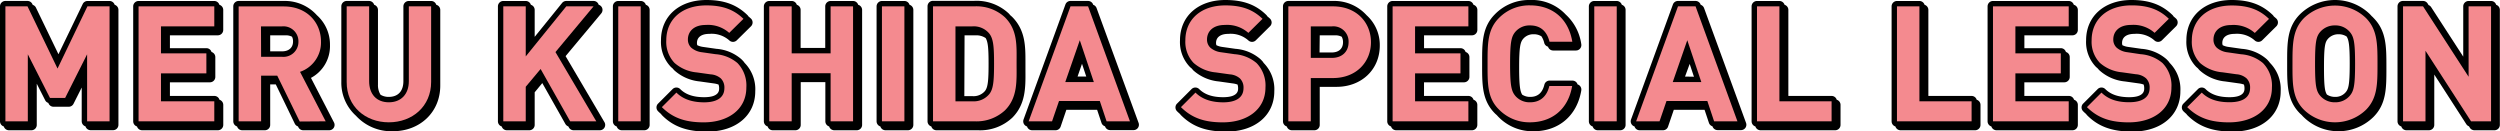
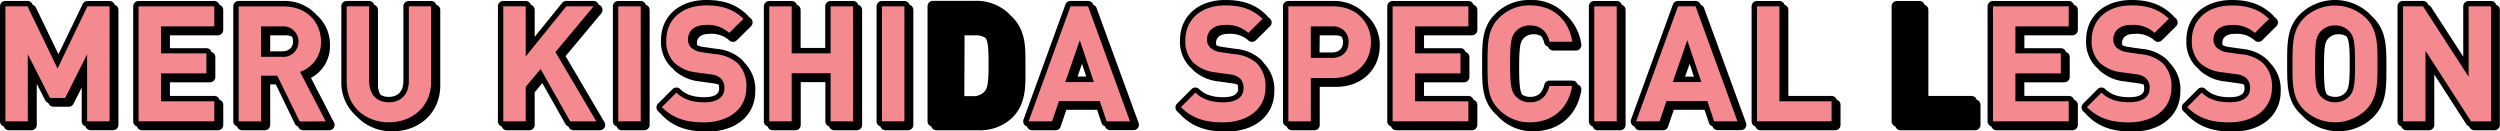
<svg xmlns="http://www.w3.org/2000/svg" id="レイヤー_1" data-name="レイヤー 1" viewBox="0 0 656.93 34.49">
  <defs>
    <style>.cls-1{fill:#f48a8f;}</style>
  </defs>
  <title>case03_subtitle</title>
  <path d="M30.13,1.26a1.42,1.42,0,0,0-1.34-1H23a1.41,1.41,0,0,0-1.27.81L15.36,14.25,9.44,2a1.39,1.39,0,0,0-.84-.72l-.1-.22A1.42,1.42,0,0,0,7.23.25H1.41A1.42,1.42,0,0,0,0,1.67V31.88a1.41,1.41,0,0,0,1,1.35,1.41,1.41,0,0,0,1.35,1h5.9a1.41,1.41,0,0,0,1.41-1.41V22l2.21,4.34a1.35,1.35,0,0,0,.81.69l.12.24a1.41,1.41,0,0,0,1.26.78h4a1.41,1.41,0,0,0,1.26-.78L21.47,23v8.86a1.42,1.42,0,0,0,1,1.35,1.39,1.39,0,0,0,1.34,1h5.9a1.41,1.41,0,0,0,1.41-1.41V2.6A1.4,1.4,0,0,0,30.13,1.26Z" />
  <path d="M57.65,1.26a1.41,1.41,0,0,0-1.34-1H36.41A1.42,1.42,0,0,0,35,1.67V31.88a1.41,1.41,0,0,0,1,1.35,1.41,1.41,0,0,0,1.35,1h19.9a1.42,1.42,0,0,0,1.42-1.41V27.56a1.42,1.42,0,0,0-1-1.35,1.4,1.4,0,0,0-1.34-1H44.65V21.63H55.16a1.42,1.42,0,0,0,1.42-1.42V15a1.41,1.41,0,0,0-1-1.34,1.4,1.4,0,0,0-1.34-1H44.65V9.28H57.24a1.42,1.42,0,0,0,1.42-1.41V2.6A1.41,1.41,0,0,0,57.65,1.26Z" />
  <path d="M81.71,20.47a9.46,9.46,0,0,0,5-8.62A10.32,10.32,0,0,0,83.27,4,11.29,11.29,0,0,0,74.55.25H62.71A1.42,1.42,0,0,0,61.3,1.67V31.88a1.41,1.41,0,0,0,1,1.35,1.41,1.41,0,0,0,1.35,1h5.89A1.41,1.41,0,0,0,71,32.82V22.18h1.47l5,10.33a1.42,1.42,0,0,0,.83.71l.11.22a1.41,1.41,0,0,0,1.27.79h6.83a1.41,1.41,0,0,0,1.25-2.06ZM71,9.28H75.1a3.39,3.39,0,0,1,1.63.37A2.57,2.57,0,0,1,77,10.92c0,1.59-1.1,2.57-2.87,2.57H71Z" />
  <path d="M114.64,1.26a1.42,1.42,0,0,0-1.35-1h-5.86A1.42,1.42,0,0,0,106,1.67V21.32c0,2.63-1.4,4.14-3.85,4.14A4.09,4.09,0,0,1,100,24.9a4.75,4.75,0,0,1-.68-2.65V2.6a1.4,1.4,0,0,0-1-1.34A1.42,1.42,0,0,0,97,.25h-5.9a1.42,1.42,0,0,0-1.41,1.42V21.53a11.69,11.69,0,0,0,3.84,8.88,12.61,12.61,0,0,0,9.63,4.08c7.26,0,12.53-5.06,12.53-12V2.6A1.4,1.4,0,0,0,114.64,1.26Z" />
  <path d="M148.62,14.75,158,3.51A1.43,1.43,0,0,0,158.19,2a1.4,1.4,0,0,0-.88-.75,1.27,1.27,0,0,0-.06-.18A1.41,1.41,0,0,0,156,.25H148.8a1.44,1.44,0,0,0-1.1.53l-7.2,8.9V2.6a1.4,1.4,0,0,0-1-1.34,1.42,1.42,0,0,0-1.35-1h-5.9a1.42,1.42,0,0,0-1.41,1.42V31.88a1.41,1.41,0,0,0,1,1.35,1.41,1.41,0,0,0,1.35,1h5.9a1.41,1.41,0,0,0,1.41-1.41V24.25l2-2.42,6.07,10.75a1.43,1.43,0,0,0,.76.63l.17.3a1.42,1.42,0,0,0,1.24.72h6.87a1.41,1.41,0,0,0,1.22-2.13Z" />
  <path d="M169.71,1.26a1.42,1.42,0,0,0-1.35-1h-5.9a1.42,1.42,0,0,0-1.41,1.42V31.88a1.41,1.41,0,0,0,1,1.35,1.41,1.41,0,0,0,1.35,1h5.9a1.41,1.41,0,0,0,1.41-1.41V2.6A1.4,1.4,0,0,0,169.71,1.26Z" />
  <path d="M195.44,16.22a8.57,8.57,0,0,0-.66-.69,11.24,11.24,0,0,0-6.53-2.7l-3.57-.51a5,5,0,0,1-1.45-.44,1.83,1.83,0,0,1-.09-.58c0-1.53,1.19-2.4,3.25-2.4a7,7,0,0,1,5.22,1.69,1.42,1.42,0,0,0,2,0l3.74-3.69a1.42,1.42,0,0,0,0-2q-.34-.31-.69-.6a1.59,1.59,0,0,0-.25-.33C193.57,1.21,190.26,0,185.63,0c-7.14,0-11.94,4.25-11.94,10.58a9.42,9.42,0,0,0,2.6,7,5.73,5.73,0,0,0,.45.39,6.17,6.17,0,0,0,.48.54,11.64,11.64,0,0,0,6.64,2.89l3.64.51a5.85,5.85,0,0,1,1.31.31,2.8,2.8,0,0,1,.16,1c0,.58,0,2.32-3.93,2.32-2.81,0-4.87-.7-6.3-2.13a1.42,1.42,0,0,0-2,0l-3.82,3.82a1.41,1.41,0,0,0,0,2c.26.27.54.51.81.75.05.06.07.13.12.19,3,3.09,6.65,4.41,12,4.41,7.54,0,12.61-4.26,12.61-10.58a9.82,9.82,0,0,0-2.78-7.45Z" />
  <path d="M225.51,1.26a1.42,1.42,0,0,0-1.35-1h-5.9a1.42,1.42,0,0,0-1.41,1.42V12.6h-6.47V2.6a1.4,1.4,0,0,0-1-1.34,1.42,1.42,0,0,0-1.34-1h-5.9a1.43,1.43,0,0,0-1.42,1.42V31.88a1.42,1.42,0,0,0,1,1.35,1.39,1.39,0,0,0,1.34,1H209a1.41,1.41,0,0,0,1.41-1.41V21.59h6.47V31.88a1.41,1.41,0,0,0,1,1.35,1.41,1.41,0,0,0,1.35,1h5.9a1.41,1.41,0,0,0,1.41-1.41V2.6A1.4,1.4,0,0,0,225.51,1.26Z" />
  <path d="M239,1.26a1.41,1.41,0,0,0-1.34-1h-5.9a1.43,1.43,0,0,0-1.42,1.42V31.88a1.42,1.42,0,0,0,1,1.35,1.4,1.4,0,0,0,1.34,1h5.9A1.42,1.42,0,0,0,240,32.82V2.6A1.41,1.41,0,0,0,239,1.26Z" />
  <path d="M269.46,18.71V16.46c0-4.15.05-8.44-3.47-12-.13-.13-.27-.24-.41-.36s-.34-.39-.53-.58a12.38,12.38,0,0,0-9-3.3h-10.9a1.43,1.43,0,0,0-1.42,1.42V31.88a1.42,1.42,0,0,0,1,1.35,1.4,1.4,0,0,0,1.34,1H257a12.35,12.35,0,0,0,9-3.3C269.52,27.4,269.49,23,269.46,18.71Zm-16-9.43h3A4.36,4.36,0,0,1,259,10c.6,1,.77,2.56.77,6.7s-.13,6.2-.94,7.2a3.9,3.9,0,0,1-3.33,1.36h-2.1Z" />
  <path d="M288.15,2.12a1.45,1.45,0,0,0-.91-.87l0-.07a1.42,1.42,0,0,0-1.33-.93h-4.62a1.41,1.41,0,0,0-1.33.94l-11,30.21a1.41,1.41,0,0,0,.17,1.29,1.36,1.36,0,0,0,.75.54,1.23,1.23,0,0,0,.19.4,1.39,1.39,0,0,0,1.15.6h6.16a1.42,1.42,0,0,0,1.34-1l1.49-4.38h8.08l1.15,3.44a1.42,1.42,0,0,0,.93.9v0a1.41,1.41,0,0,0,1.34,1h6.15a1.41,1.41,0,0,0,1.33-1.9Zm-5,18,1.17-3.36,1.12,3.36Z" />
  <path d="M331.84,16.22a8.43,8.43,0,0,0-.65-.69,11.28,11.28,0,0,0-6.54-2.7l-3.57-.51a4.87,4.87,0,0,1-1.44-.44,1.86,1.86,0,0,1-.1-.58c0-1.53,1.19-2.4,3.26-2.4A7,7,0,0,1,328,10.59a1.42,1.42,0,0,0,2,0l3.73-3.69a1.4,1.4,0,0,0,.42-1,1.43,1.43,0,0,0-.43-1c-.22-.21-.46-.41-.69-.6a2,2,0,0,0-.24-.33C330,1.21,326.66,0,322,0c-7.14,0-11.93,4.25-11.93,10.58a9.42,9.42,0,0,0,2.59,7c.14.14.3.26.45.39s.31.37.48.54a11.64,11.64,0,0,0,6.65,2.89l3.63.51a6,6,0,0,1,1.32.31,3,3,0,0,1,.15,1c0,.58,0,2.32-3.93,2.32-2.8,0-4.86-.7-6.3-2.13a1.42,1.42,0,0,0-2,0l-3.82,3.82a1.42,1.42,0,0,0,0,2c.27.27.54.51.81.75a2.14,2.14,0,0,0,.13.19c3.05,3.09,6.65,4.41,12,4.41,7.55,0,12.62-4.26,12.62-10.58a9.83,9.83,0,0,0-2.79-7.45Z" />
  <path d="M359.1,4A11.49,11.49,0,0,0,350.25.25H338.54a1.42,1.42,0,0,0-1.41,1.42V31.88a1.41,1.41,0,0,0,1,1.35,1.41,1.41,0,0,0,1.35,1h5.89a1.41,1.41,0,0,0,1.42-1.41v-10h4.4c6.6,0,11.38-4.56,11.38-10.84A10.52,10.52,0,0,0,359.1,4ZM346.79,9.28h4.1a3.59,3.59,0,0,1,1.68.38,2.94,2.94,0,0,1,.34,1.43c0,1.69-1.1,2.7-3,2.7h-3.17Z" />
  <path d="M387.19,1.26a1.42,1.42,0,0,0-1.34-1H365.94a1.42,1.42,0,0,0-1.41,1.42V31.88a1.41,1.41,0,0,0,1,1.35,1.41,1.41,0,0,0,1.35,1h19.9a1.42,1.42,0,0,0,1.42-1.41V27.56a1.42,1.42,0,0,0-1-1.35,1.4,1.4,0,0,0-1.34-1H374.19V21.63H384.7a1.42,1.42,0,0,0,1.42-1.42V15a1.41,1.41,0,0,0-1-1.34,1.41,1.41,0,0,0-1.34-1h-9.58V9.28h12.59a1.42,1.42,0,0,0,1.42-1.41V2.6A1.41,1.41,0,0,0,387.19,1.26Z" />
  <path d="M403,9a3.65,3.65,0,0,1,2.05.55,5.34,5.34,0,0,1,.73,1.72,1.41,1.41,0,0,0,1,1,1.4,1.4,0,0,0,1.34,1h6a1.4,1.4,0,0,0,1.08-.5,1.45,1.45,0,0,0,.32-1.15,13,13,0,0,0-4.08-7.79A12.16,12.16,0,0,0,402,0a12.49,12.49,0,0,0-9.15,3.72c-3.39,3.39-3.39,7.48-3.39,12.64v.83c0,5.17,0,9.25,3.39,12.64.14.14.3.27.44.4s.32.36.5.53A12.48,12.48,0,0,0,403,34.49c6.61,0,11.41-4.11,12.52-10.73a1.45,1.45,0,0,0-.32-1.15,1.43,1.43,0,0,0-.66-.43,1.62,1.62,0,0,0-.27-.5,1.42,1.42,0,0,0-1.08-.5h-6a1.4,1.4,0,0,0-1.37,1.07c-.53,2.16-1.75,3.21-3.72,3.21a3.75,3.75,0,0,1-2.1-.58c-.55-.85-.81-2.31-.81-7.17,0-5.71.36-6.73,1.14-7.6A3.48,3.48,0,0,1,403,9Z" />
  <path d="M426.17,1.26a1.42,1.42,0,0,0-1.35-1h-5.89a1.43,1.43,0,0,0-1.42,1.42V31.88a1.42,1.42,0,0,0,1,1.35,1.39,1.39,0,0,0,1.34,1h5.9a1.41,1.41,0,0,0,1.41-1.41V2.6A1.4,1.4,0,0,0,426.17,1.26Z" />
  <path d="M447.78,2.12a1.45,1.45,0,0,0-.91-.87l0-.07a1.42,1.42,0,0,0-1.33-.93h-4.62a1.41,1.41,0,0,0-1.33.94l-11,30.21a1.41,1.41,0,0,0,.17,1.29,1.36,1.36,0,0,0,.75.54,1.23,1.23,0,0,0,.19.4,1.39,1.39,0,0,0,1.15.6H437a1.4,1.4,0,0,0,1.33-1l1.5-4.38h8.08l1.15,3.44a1.42,1.42,0,0,0,.93.9v0a1.41,1.41,0,0,0,1.34,1h6.15a1.41,1.41,0,0,0,1.33-1.9Zm-5,18L444,16.8l1.12,3.36Z" />
  <path d="M482.64,26.21a1.41,1.41,0,0,0-1.35-1H469.93V2.6a1.4,1.4,0,0,0-1-1.34,1.42,1.42,0,0,0-1.35-1h-5.89a1.42,1.42,0,0,0-1.42,1.42V31.88a1.42,1.42,0,0,0,1,1.35,1.41,1.41,0,0,0,1.35,1h19.61a1.41,1.41,0,0,0,1.41-1.41V27.56A1.41,1.41,0,0,0,482.64,26.21Z" />
  <path d="M519.42,26.21a1.41,1.41,0,0,0-1.34-1H506.72V2.6a1.41,1.41,0,0,0-1-1.34,1.42,1.42,0,0,0-1.35-1h-5.9a1.42,1.42,0,0,0-1.41,1.42V31.88a1.41,1.41,0,0,0,1,1.35,1.41,1.41,0,0,0,1.35,1H519a1.42,1.42,0,0,0,1.42-1.41V27.56A1.42,1.42,0,0,0,519.42,26.21Z" />
  <path d="M544.94,1.26a1.41,1.41,0,0,0-1.34-1H523.7a1.42,1.42,0,0,0-1.42,1.42V31.88a1.42,1.42,0,0,0,1,1.35,1.41,1.41,0,0,0,1.35,1h19.9A1.42,1.42,0,0,0,546,32.82V27.56a1.42,1.42,0,0,0-1-1.35,1.4,1.4,0,0,0-1.34-1H531.94V21.63h10.51a1.42,1.42,0,0,0,1.42-1.42V15a1.41,1.41,0,0,0-1-1.34,1.4,1.4,0,0,0-1.34-1h-9.58V9.28h12.59A1.42,1.42,0,0,0,546,7.87V2.6A1.41,1.41,0,0,0,544.94,1.26Z" />
  <path d="M569.91,16.22a8.43,8.43,0,0,0-.65-.69,11.28,11.28,0,0,0-6.54-2.7l-3.57-.51a4.87,4.87,0,0,1-1.44-.44,1.83,1.83,0,0,1-.09-.58c0-1.53,1.18-2.4,3.25-2.4a7,7,0,0,1,5.22,1.69,1.42,1.42,0,0,0,2,0l3.73-3.69a1.42,1.42,0,0,0,0-2c-.22-.21-.46-.4-.69-.6a1.27,1.27,0,0,0-.24-.33C568.05,1.21,564.73,0,560.1,0,553,0,548.17,4.25,548.17,10.58a9.42,9.42,0,0,0,2.59,7l.45.39a6.28,6.28,0,0,0,.49.54,11.58,11.58,0,0,0,6.64,2.89l3.63.51a5.82,5.82,0,0,1,1.32.31,3,3,0,0,1,.15,1c0,.58,0,2.32-3.93,2.32-2.8,0-4.86-.7-6.3-2.13a1.42,1.42,0,0,0-2,0l-3.82,3.82a1.41,1.41,0,0,0,0,2c.26.27.53.51.81.75a2,2,0,0,0,.12.19c3,3.09,6.65,4.41,12,4.41,7.55,0,12.62-4.26,12.62-10.58a9.83,9.83,0,0,0-2.79-7.45Z" />
  <path d="M596.26,16.23a7.18,7.18,0,0,0-.65-.7,11.28,11.28,0,0,0-6.54-2.7l-3.57-.51a4.87,4.87,0,0,1-1.44-.44,1.86,1.86,0,0,1-.1-.58c0-1.53,1.19-2.4,3.26-2.4a7,7,0,0,1,5.22,1.69,1.42,1.42,0,0,0,2,0l3.73-3.69a1.42,1.42,0,0,0,0-2c-.22-.21-.46-.4-.69-.6a1.55,1.55,0,0,0-.24-.33C594.39,1.21,591.08,0,586.45,0c-7.14,0-11.93,4.25-11.93,10.58a9.42,9.42,0,0,0,2.59,7l.45.39a6.17,6.17,0,0,0,.48.54,11.64,11.64,0,0,0,6.65,2.89l3.63.51a6,6,0,0,1,1.32.31,3,3,0,0,1,.15,1c0,.58,0,2.32-3.93,2.32-2.8,0-4.86-.7-6.3-2.13a1.42,1.42,0,0,0-2,0l-3.82,3.82a1.42,1.42,0,0,0,0,2c.27.27.54.5.81.74a1.37,1.37,0,0,0,.13.2c3.05,3.09,6.65,4.41,12,4.41,7.55,0,12.62-4.26,12.62-10.58a9.83,9.83,0,0,0-2.79-7.45Z" />
  <path d="M623.22,4.24l-.48-.52a13.16,13.16,0,0,0-18.34,0C601,7.11,601,11.2,601,16.36v.83c0,5.17,0,9.25,3.38,12.64l.44.4c.16.18.32.36.5.53a13.12,13.12,0,0,0,18.33,0c3.43-3.43,3.43-7.58,3.43-12.84V17.5c0-5.26,0-9.41-3.43-12.84C623.53,4.51,623.37,4.38,623.22,4.24ZM616.3,24.33a3.49,3.49,0,0,1-2.71,1.13,3.87,3.87,0,0,1-2.14-.61c-.55-.84-.77-2.23-.77-7.14,0-5.77.31-6.69,1.09-7.56A3.64,3.64,0,0,1,614.52,9a3.78,3.78,0,0,1,2.1.59c.57.85.82,2.26.82,7.16C617.44,22.47,617.1,23.45,616.3,24.33Z" />
  <path d="M655.92,1.26a1.4,1.4,0,0,0-1.34-1h-5.9a1.42,1.42,0,0,0-1.41,1.42v13.2l-8.43-13a1.45,1.45,0,0,0-.68-.55L637.9.9a1.43,1.43,0,0,0-1.19-.65h-5.26A1.42,1.42,0,0,0,630,1.67V31.88a1.41,1.41,0,0,0,1,1.35,1.41,1.41,0,0,0,1.35,1h5.89a1.41,1.41,0,0,0,1.42-1.41V19.59l8.43,13.06a1.39,1.39,0,0,0,.68.54l.25.39a1.4,1.4,0,0,0,1.19.65h5.26a1.42,1.42,0,0,0,1.42-1.41V2.6A1.41,1.41,0,0,0,655.92,1.26Z" />
  <polygon class="cls-1" points="28.79 31.88 28.79 1.67 22.97 1.67 15.12 18.01 7.23 1.67 1.42 1.67 1.42 31.88 7.31 31.88 7.31 14.27 13.13 25.73 17.12 25.73 22.89 14.27 22.89 31.88 28.79 31.88" />
  <polygon class="cls-1" points="42.3 14.02 42.3 6.93 56.31 6.93 56.31 1.67 36.41 1.67 36.41 31.88 56.31 31.88 56.31 26.62 42.3 26.62 42.3 19.28 54.23 19.28 54.23 14.02 42.3 14.02" />
  <path class="cls-1" d="M85.58,31.88l-6.74-13a8.16,8.16,0,0,0,5.51-7.94c0-5-3.65-9.25-9.8-9.25H62.71V31.88h5.9v-12h4.24l5.9,12.05Zm-17-24.95h5.56a3.94,3.94,0,0,1,4.28,4,3.94,3.94,0,0,1-4.28,4H68.61Z" />
  <path class="cls-1" d="M102.17,32.14c6.2,0,11.12-4.2,11.12-10.61V1.67h-5.86V21.32c0,3.48-2.08,5.56-5.26,5.56S97,24.8,97,21.32V1.67h-5.9V21.53C91.05,27.94,96,32.14,102.17,32.14Z" />
  <polygon class="cls-1" points="156.69 31.88 145.96 13.68 155.97 1.67 148.8 1.67 138.15 14.82 138.15 1.67 132.25 1.67 132.25 31.88 138.15 31.88 138.15 22.8 142.06 18.13 149.82 31.88 156.69 31.88" />
  <rect class="cls-1" x="162.46" y="1.67" width="5.9" height="30.21" />
  <path class="cls-1" d="M177.74,24.33l-3.82,3.82c3,3,6.45,4,11,4,6.32,0,11.2-3.31,11.2-9.17a8.48,8.48,0,0,0-2.33-6.41,10,10,0,0,0-5.77-2.33l-3.57-.51a5.23,5.23,0,0,1-2.8-1.19,2.93,2.93,0,0,1-.89-2.16c0-2.08,1.53-3.82,4.67-3.82a8.37,8.37,0,0,1,6.19,2.08l3.74-3.69c-2.59-2.51-5.6-3.53-9.76-3.53-6.54,0-10.52,3.78-10.52,9.17a8,8,0,0,0,2.16,5.94,10.22,10.22,0,0,0,5.86,2.5l3.64.51a4.51,4.51,0,0,1,2.68,1.07,3.37,3.37,0,0,1,.93,2.54c0,2.42-1.87,3.74-5.34,3.74C182.23,26.88,179.65,26.24,177.74,24.33Z" />
  <polygon class="cls-1" points="224.16 31.88 224.16 1.67 218.26 1.67 218.26 14.02 208.03 14.02 208.03 1.67 202.14 1.67 202.14 31.88 208.03 31.88 208.03 19.24 218.26 19.24 218.26 31.88 224.16 31.88" />
  <rect class="cls-1" x="231.75" y="1.67" width="5.9" height="30.21" />
-   <path class="cls-1" d="M256.07,31.88a11,11,0,0,0,8-2.88c3.4-3.4,3.06-7.81,3.06-12.35s.34-8.7-3.06-12.1a11,11,0,0,0-8-2.88h-10.9V31.88Zm5.14-15.23c0,4.58-.17,6.75-1.27,8.1a5.28,5.28,0,0,1-4.42,1.87h-4.45V6.93h4.45a5.28,5.28,0,0,1,4.42,1.87C261,10.16,261.21,12.07,261.21,16.65Z" />
  <path class="cls-1" d="M296.92,31.88l-11-30.21h-4.62l-11,30.21h6.15l1.83-5.34H289l1.78,5.34Zm-17-10.31,3.82-11,3.69,11Z" />
  <path class="cls-1" d="M314.14,24.33l-3.82,3.82c3,3,6.45,4,11,4,6.33,0,11.21-3.31,11.21-9.17a8.45,8.45,0,0,0-2.34-6.41,10,10,0,0,0-5.77-2.33l-3.56-.51a5.2,5.2,0,0,1-2.8-1.19,2.89,2.89,0,0,1-.89-2.16c0-2.08,1.52-3.82,4.66-3.82a8.39,8.39,0,0,1,6.2,2.08l3.73-3.69c-2.59-2.51-5.6-3.53-9.76-3.53-6.53,0-10.52,3.78-10.52,9.17a8,8,0,0,0,2.16,5.94,10.22,10.22,0,0,0,5.86,2.5l3.65.51a4.47,4.47,0,0,1,2.67,1.07,3.34,3.34,0,0,1,.94,2.54c0,2.42-1.87,3.74-5.35,3.74C318.64,26.88,316.05,26.24,314.14,24.33Z" />
  <path class="cls-1" d="M344.44,31.88V20.51h5.81c6.24,0,10-4.29,10-9.42s-3.73-9.42-10-9.42H338.54V31.88Zm0-16.67V6.93H350a4,4,0,0,1,4.37,4.16c0,2.46-1.7,4.12-4.37,4.12Z" />
  <polygon class="cls-1" points="371.84 14.02 371.84 6.93 385.85 6.93 385.85 1.67 365.94 1.67 365.94 31.88 385.85 31.88 385.85 26.62 371.84 26.62 371.84 19.28 383.77 19.28 383.77 14.02 371.84 14.02" />
  <path class="cls-1" d="M402.07,26.88a4.91,4.91,0,0,1-3.78-1.57c-1.14-1.28-1.48-2.72-1.48-8.53s.34-7.26,1.48-8.53a4.88,4.88,0,0,1,3.78-1.57c3,0,4.5,1.86,5.09,4.28h6c-1.07-6.32-5.48-9.55-11.12-9.55a11.14,11.14,0,0,0-8.15,3.31c-3.05,3.06-3,6.84-3,12.06s-.08,9,3,12A11.14,11.14,0,0,0,402,32.14c5.6,0,10.05-3.23,11.12-9.55h-6C406.57,25,405,26.88,402.07,26.88Z" />
  <rect class="cls-1" x="418.93" y="1.67" width="5.9" height="30.21" />
  <path class="cls-1" d="M456.55,31.88l-11-30.21h-4.62l-11,30.21h6.15l1.83-5.34h10.73l1.78,5.34Zm-17-10.31,3.82-11,3.69,11Z" />
  <polygon class="cls-1" points="481.29 31.88 481.29 26.62 467.58 26.62 467.58 1.67 461.69 1.67 461.69 31.88 481.29 31.88" />
-   <polygon class="cls-1" points="518.08 31.88 518.08 26.62 504.37 26.62 504.37 1.67 498.47 1.67 498.47 31.88 518.08 31.88" />
  <polygon class="cls-1" points="529.59 14.02 529.59 6.93 543.6 6.93 543.6 1.67 523.7 1.67 523.7 31.88 543.6 31.88 543.6 26.62 529.59 26.62 529.59 19.28 541.52 19.28 541.52 14.02 529.59 14.02" />
  <path class="cls-1" d="M552.21,24.33l-3.82,3.82c3,3,6.45,4,11,4,6.32,0,11.2-3.31,11.2-9.17a8.45,8.45,0,0,0-2.34-6.41,10,10,0,0,0-5.77-2.33L559,13.72a5.2,5.2,0,0,1-2.8-1.19,2.89,2.89,0,0,1-.89-2.16c0-2.08,1.53-3.82,4.67-3.82a8.38,8.38,0,0,1,6.19,2.08l3.74-3.69c-2.59-2.51-5.61-3.53-9.77-3.53-6.53,0-10.52,3.78-10.52,9.17a8,8,0,0,0,2.17,5.94A10.16,10.16,0,0,0,557.6,19l3.65.51a4.47,4.47,0,0,1,2.67,1.07,3.34,3.34,0,0,1,.94,2.54c0,2.42-1.87,3.74-5.35,3.74C556.71,26.88,554.12,26.24,552.21,24.33Z" />
  <path class="cls-1" d="M578.56,24.33l-3.82,3.82c3,3,6.45,4,11,4C592.1,32.14,597,28.83,597,23a8.45,8.45,0,0,0-2.34-6.41,10,10,0,0,0-5.77-2.33l-3.56-.51a5.2,5.2,0,0,1-2.8-1.19,2.89,2.89,0,0,1-.89-2.16c0-2.08,1.52-3.82,4.66-3.82a8.39,8.39,0,0,1,6.2,2.08l3.73-3.69c-2.59-2.51-5.6-3.53-9.76-3.53-6.53,0-10.52,3.78-10.52,9.17a8,8,0,0,0,2.16,5.94A10.22,10.22,0,0,0,584,19l3.65.51a4.47,4.47,0,0,1,2.67,1.07,3.34,3.34,0,0,1,.94,2.54c0,2.42-1.87,3.74-5.35,3.74C583.06,26.88,580.47,26.24,578.56,24.33Z" />
  <path class="cls-1" d="M605.4,28.83a11.74,11.74,0,0,0,16.34,0c3-3.06,3-6.83,3-12s0-9-3-12.06a11.74,11.74,0,0,0-16.34,0c-3,3.06-3,6.84-3,12.06S602.35,25.77,605.4,28.83Zm4.37-20.54a5,5,0,0,1,3.82-1.61,4.9,4.9,0,0,1,3.78,1.61c1.14,1.27,1.48,2.67,1.48,8.49s-.34,7.21-1.48,8.48a4.91,4.91,0,0,1-3.78,1.62,5,5,0,0,1-3.82-1.62c-1.14-1.27-1.44-2.67-1.44-8.48S608.63,9.56,609.77,8.29Z" />
  <polygon class="cls-1" points="654.58 31.88 654.58 1.67 648.68 1.67 648.68 20.17 636.71 1.67 631.45 1.67 631.45 31.88 637.35 31.88 637.35 13.34 649.32 31.88 654.58 31.88" />
</svg>